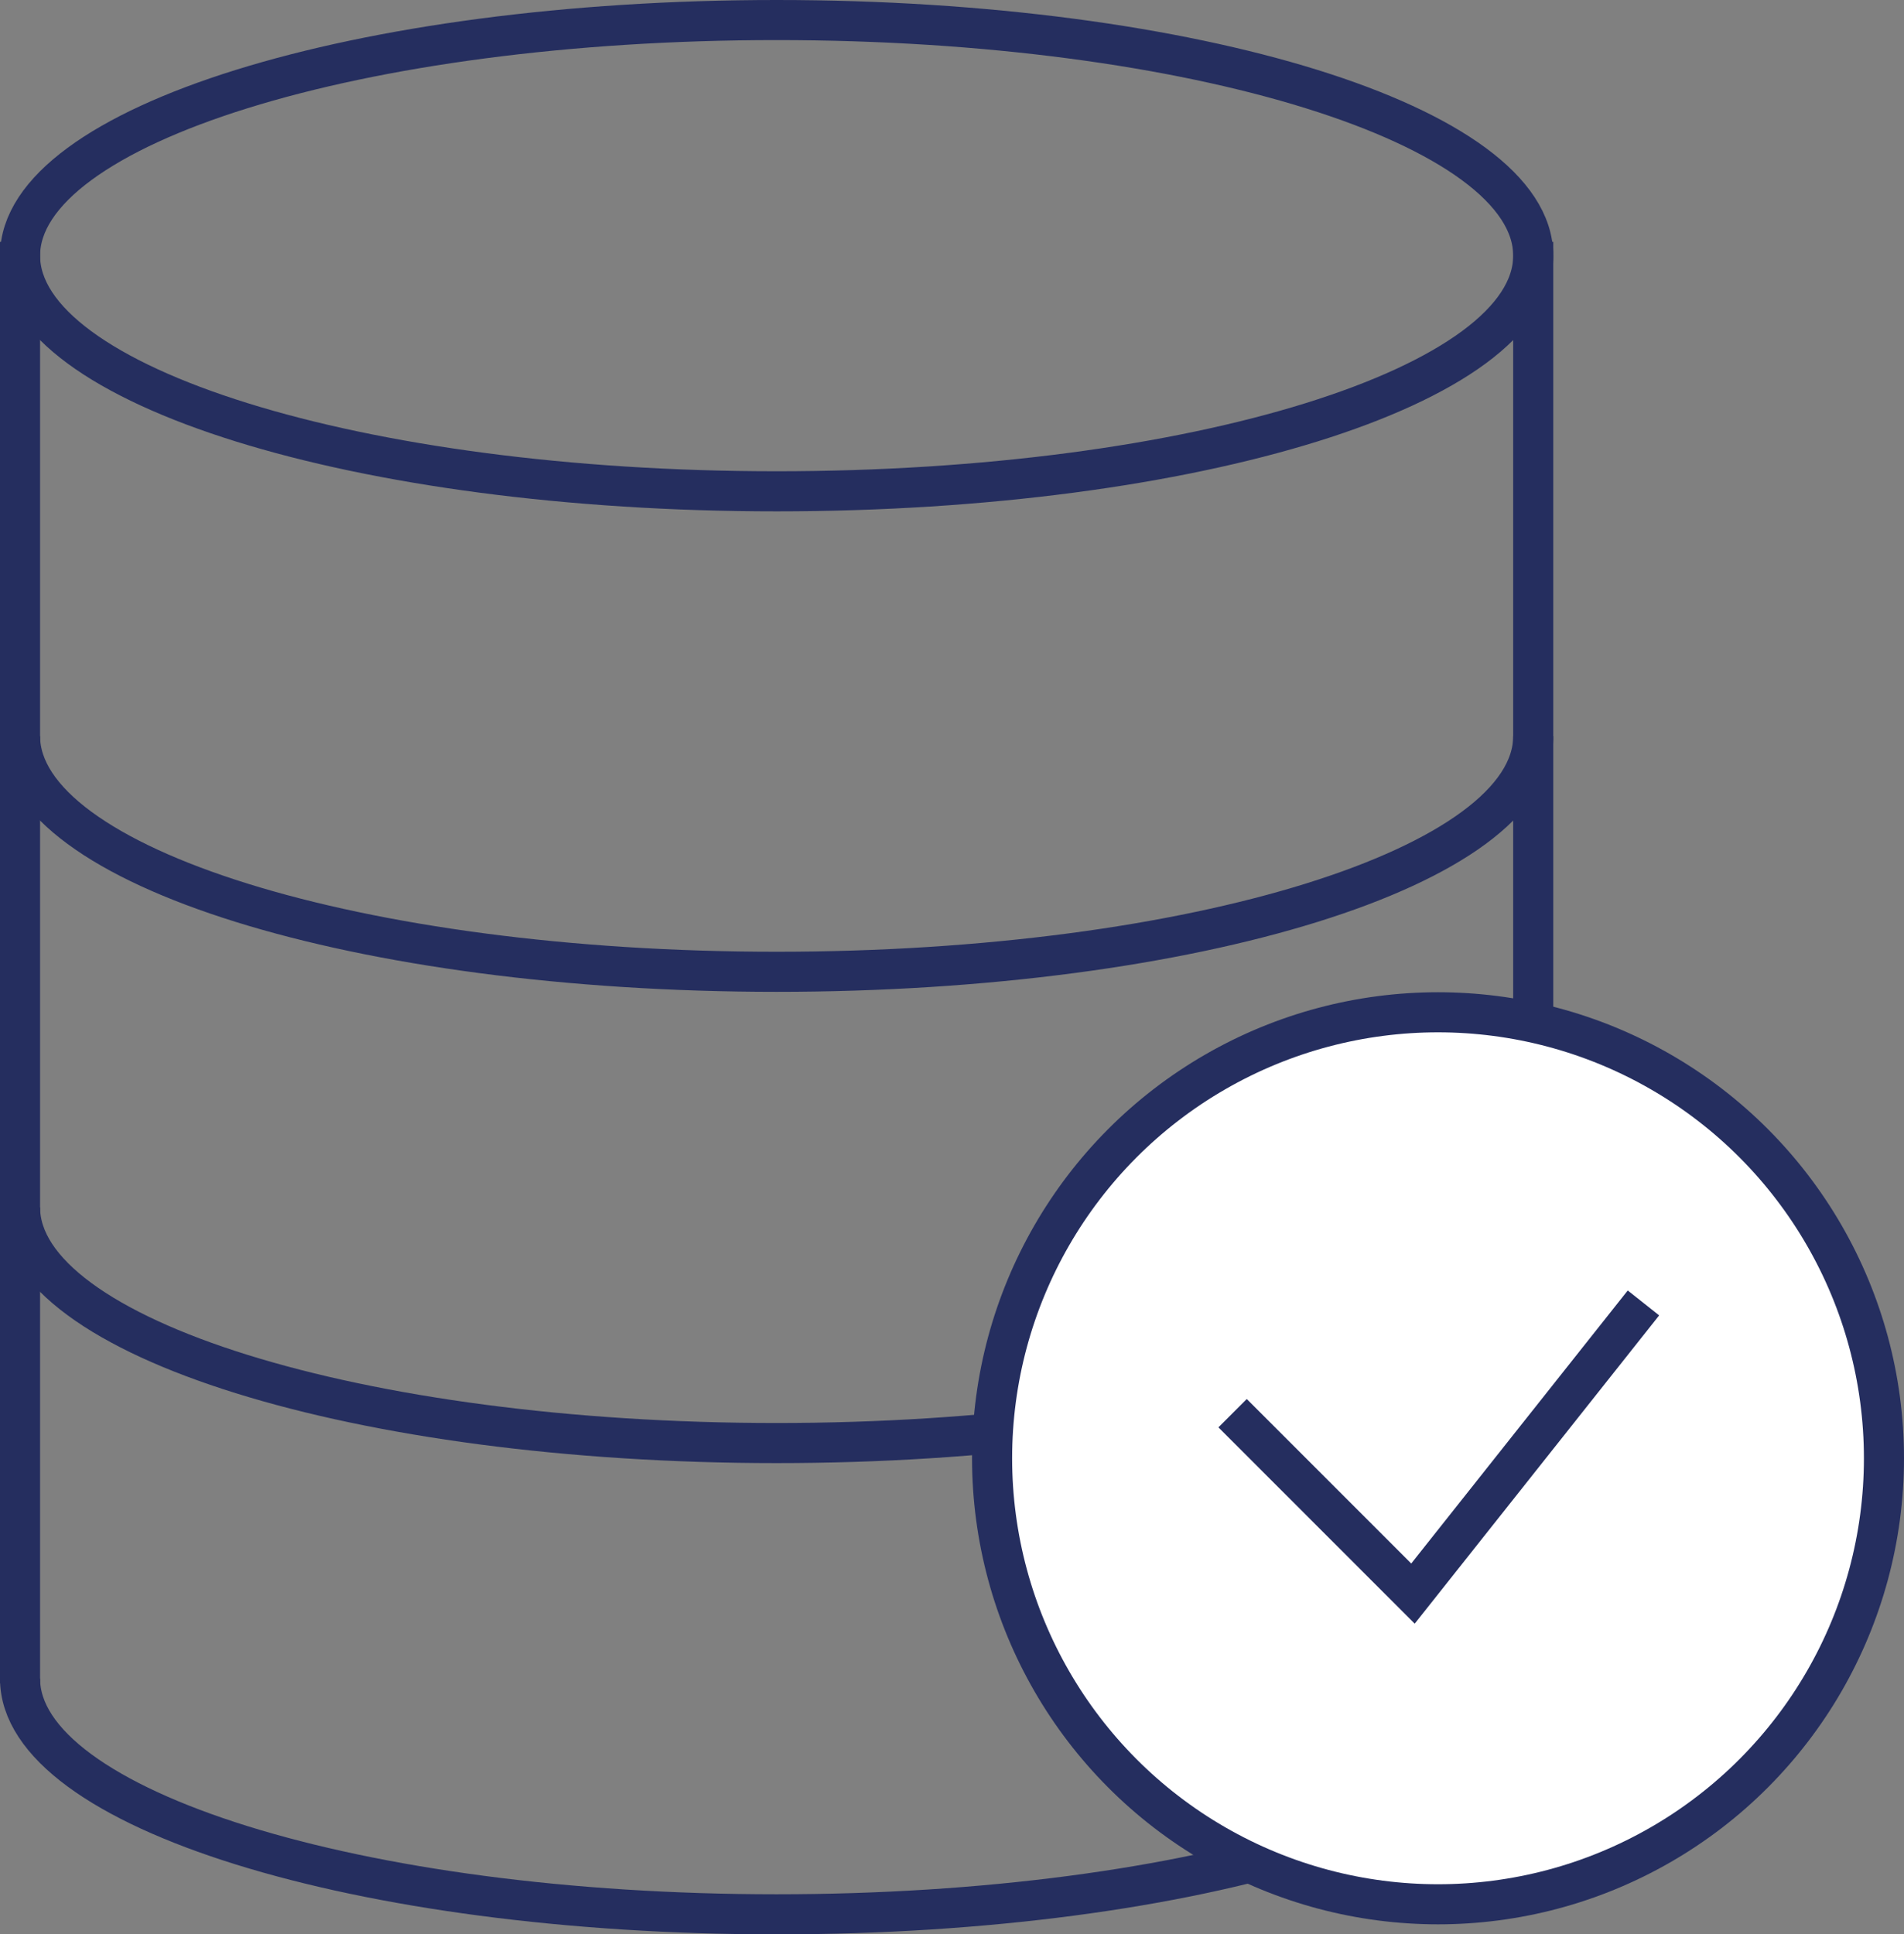
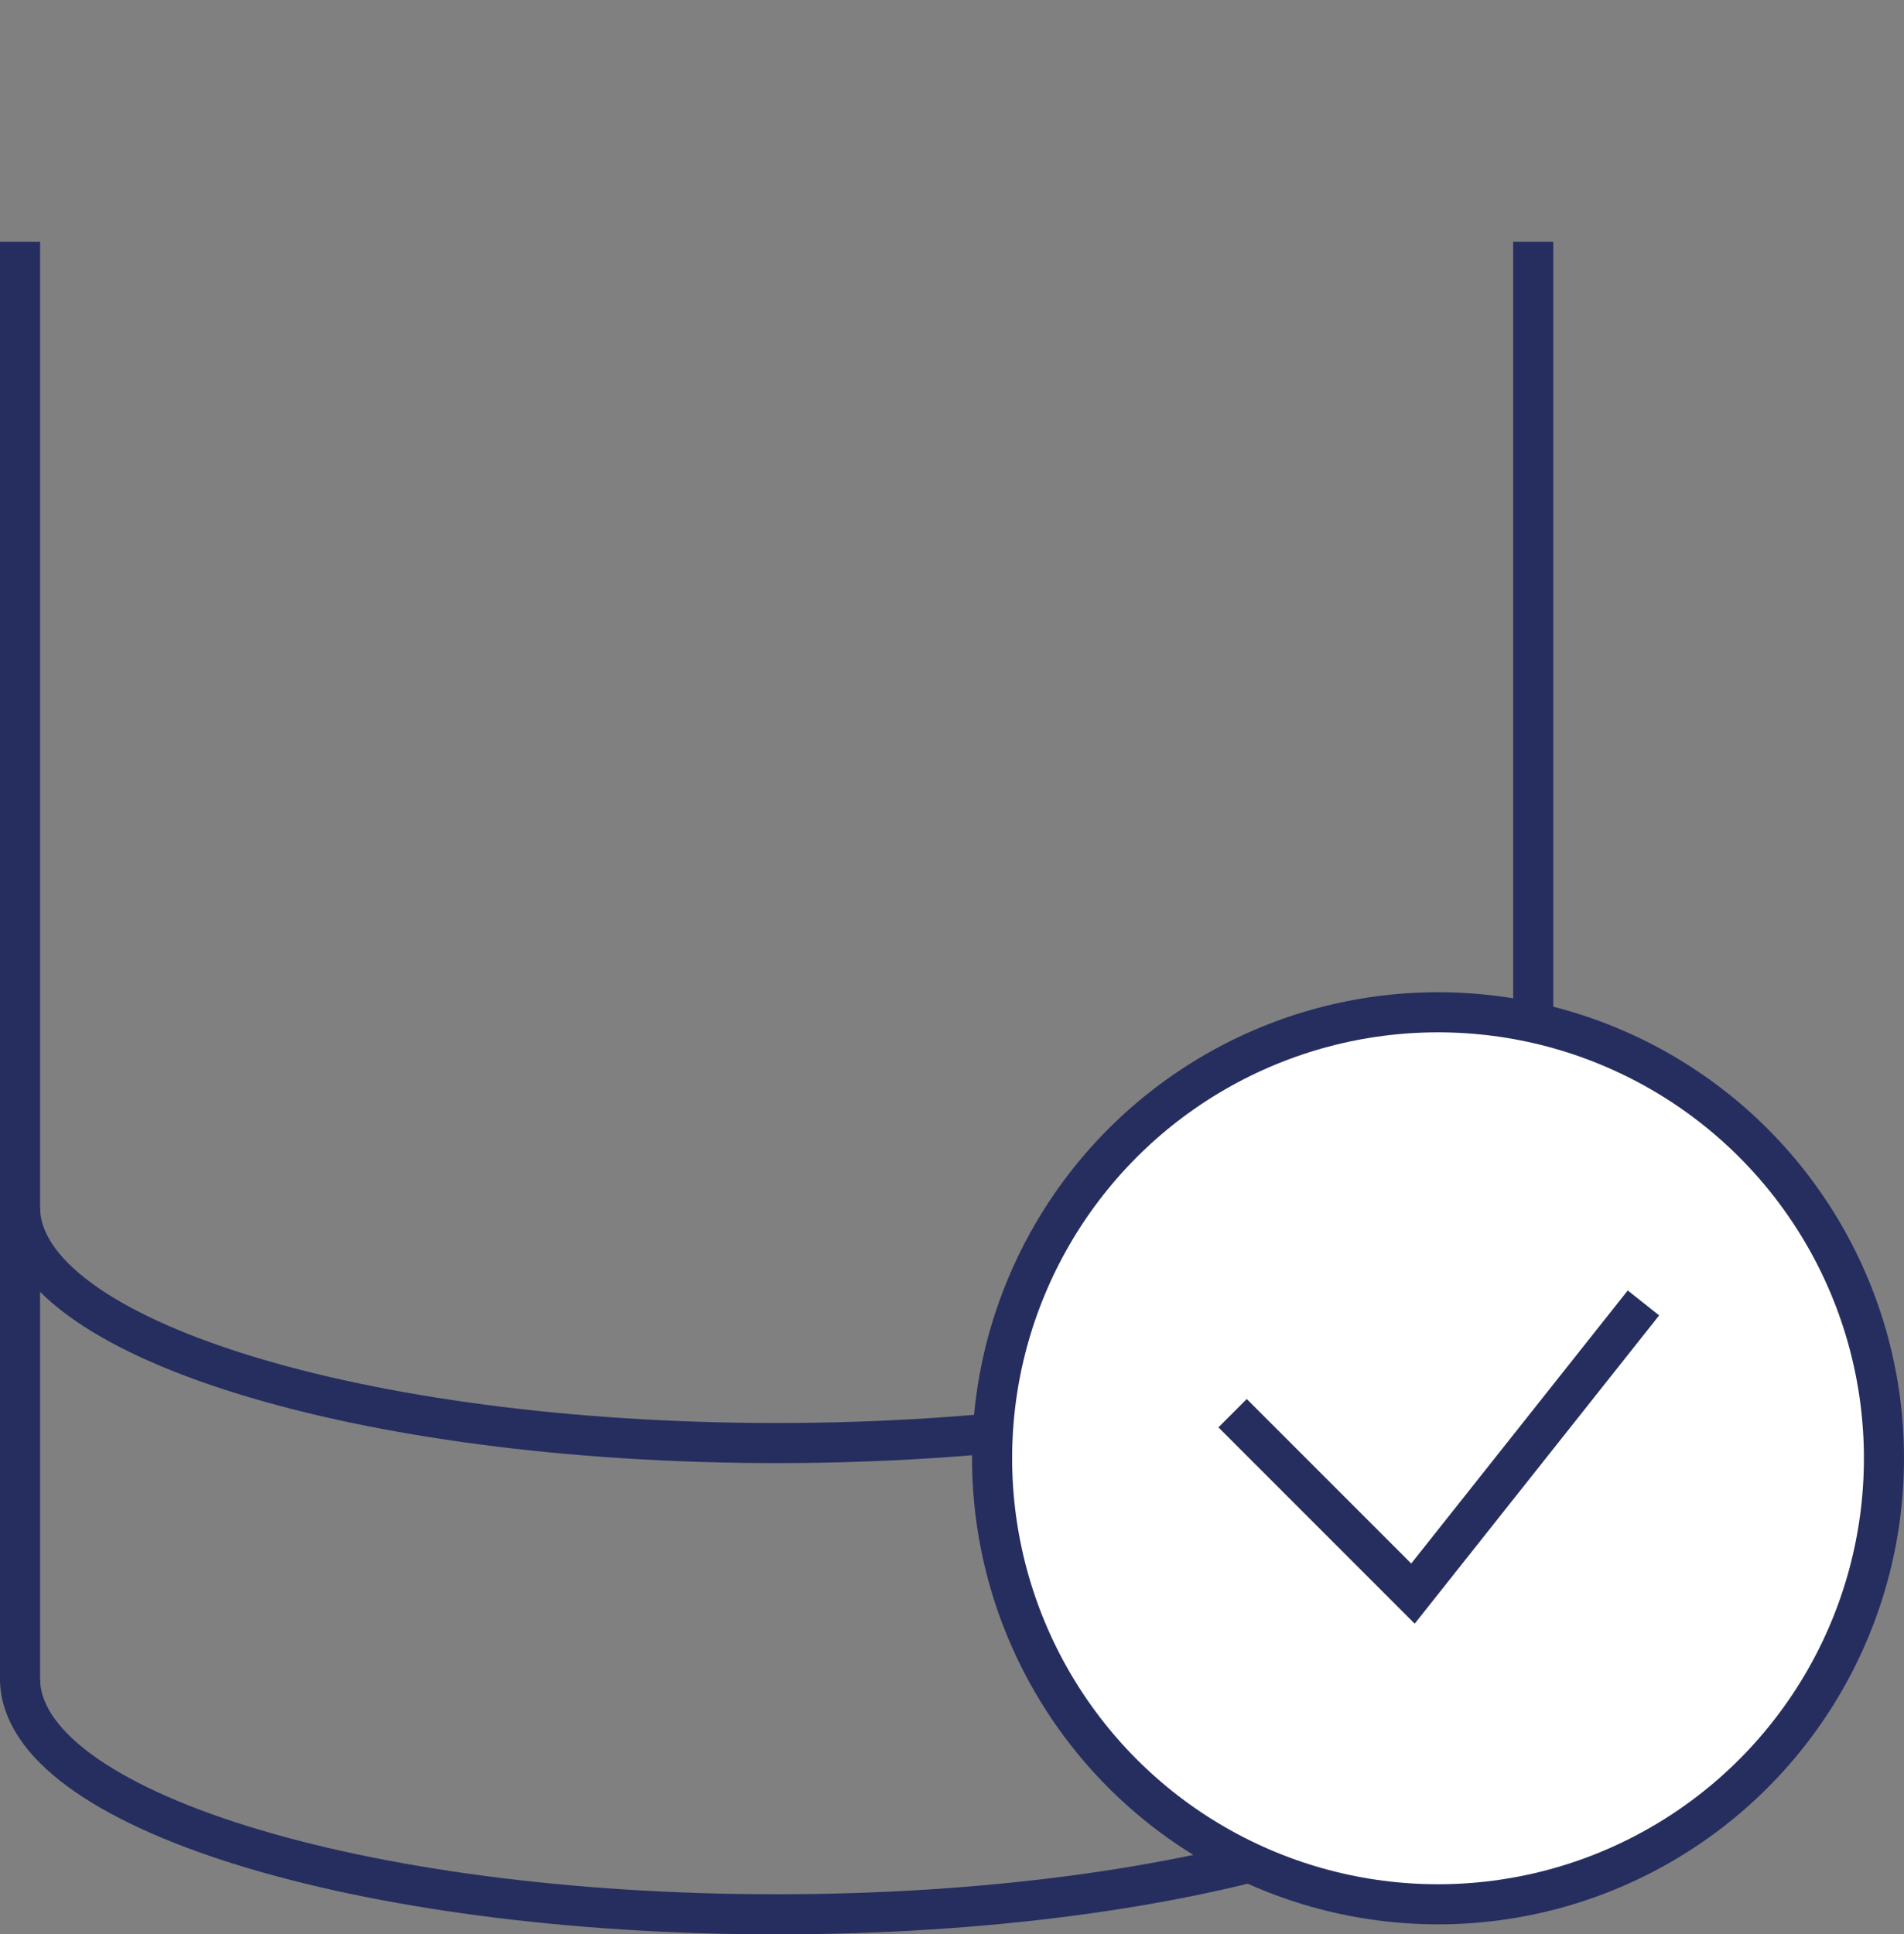
<svg xmlns="http://www.w3.org/2000/svg" id="validaring_af_ordrelinjer" width="190" height="193" viewBox="0 0 190 193">
  <rect x="0" y="0" width="190" height="193" fill="#808080" stroke="none" />
  <defs>
    <style>
      .cls-1 {
      fill: none;
      fill-rule: evenodd;
      }

      .cls-1, .cls-2 {
      stroke: #252e5f;
      stroke-width: 4px;
      }

      .cls-2 {
      fill: #ffffff;
      }
    </style>
  </defs>
-   <path class="cls-1" d="M676.5,5503c41.7,0,75.5,10.53,75.5,23.51s-33.8,23.51-75.5,23.51-75.5-10.53-75.5-23.51S634.8,5503,676.5,5503Z" transform="translate(-599 -5501)" />
  <path id="Ellipse_1_copy" data-name="Ellipse 1 copy" class="cls-1" d="M752,5621.47c0,12.98-33.8,23.51-75.5,23.51s-75.5-10.53-75.5-23.51" transform="translate(-599 -5501)" />
-   <path id="Ellipse_1_copy_2" data-name="Ellipse 1 copy 2" class="cls-1" d="M752,5574.45c0,12.98-33.8,23.51-75.5,23.51s-75.5-10.53-75.5-23.51" transform="translate(-599 -5501)" />
  <path id="Ellipse_1_copy_2-2" data-name="Ellipse 1 copy 2" class="cls-1" d="M752,5668.49c0,12.98-33.8,23.51-75.5,23.51s-75.5-10.53-75.5-23.51" transform="translate(-599 -5501)" />
  <path class="cls-1" d="M752,5525.13v143.82m-151,0V5525.13" transform="translate(-599 -5501)" />
  <circle class="cls-2" cx="143.5" cy="145.5" r="44.5" />
  <path class="cls-1" d="M763,5631l-23,29-18-18" transform="translate(-599 -5501)" />
</svg>